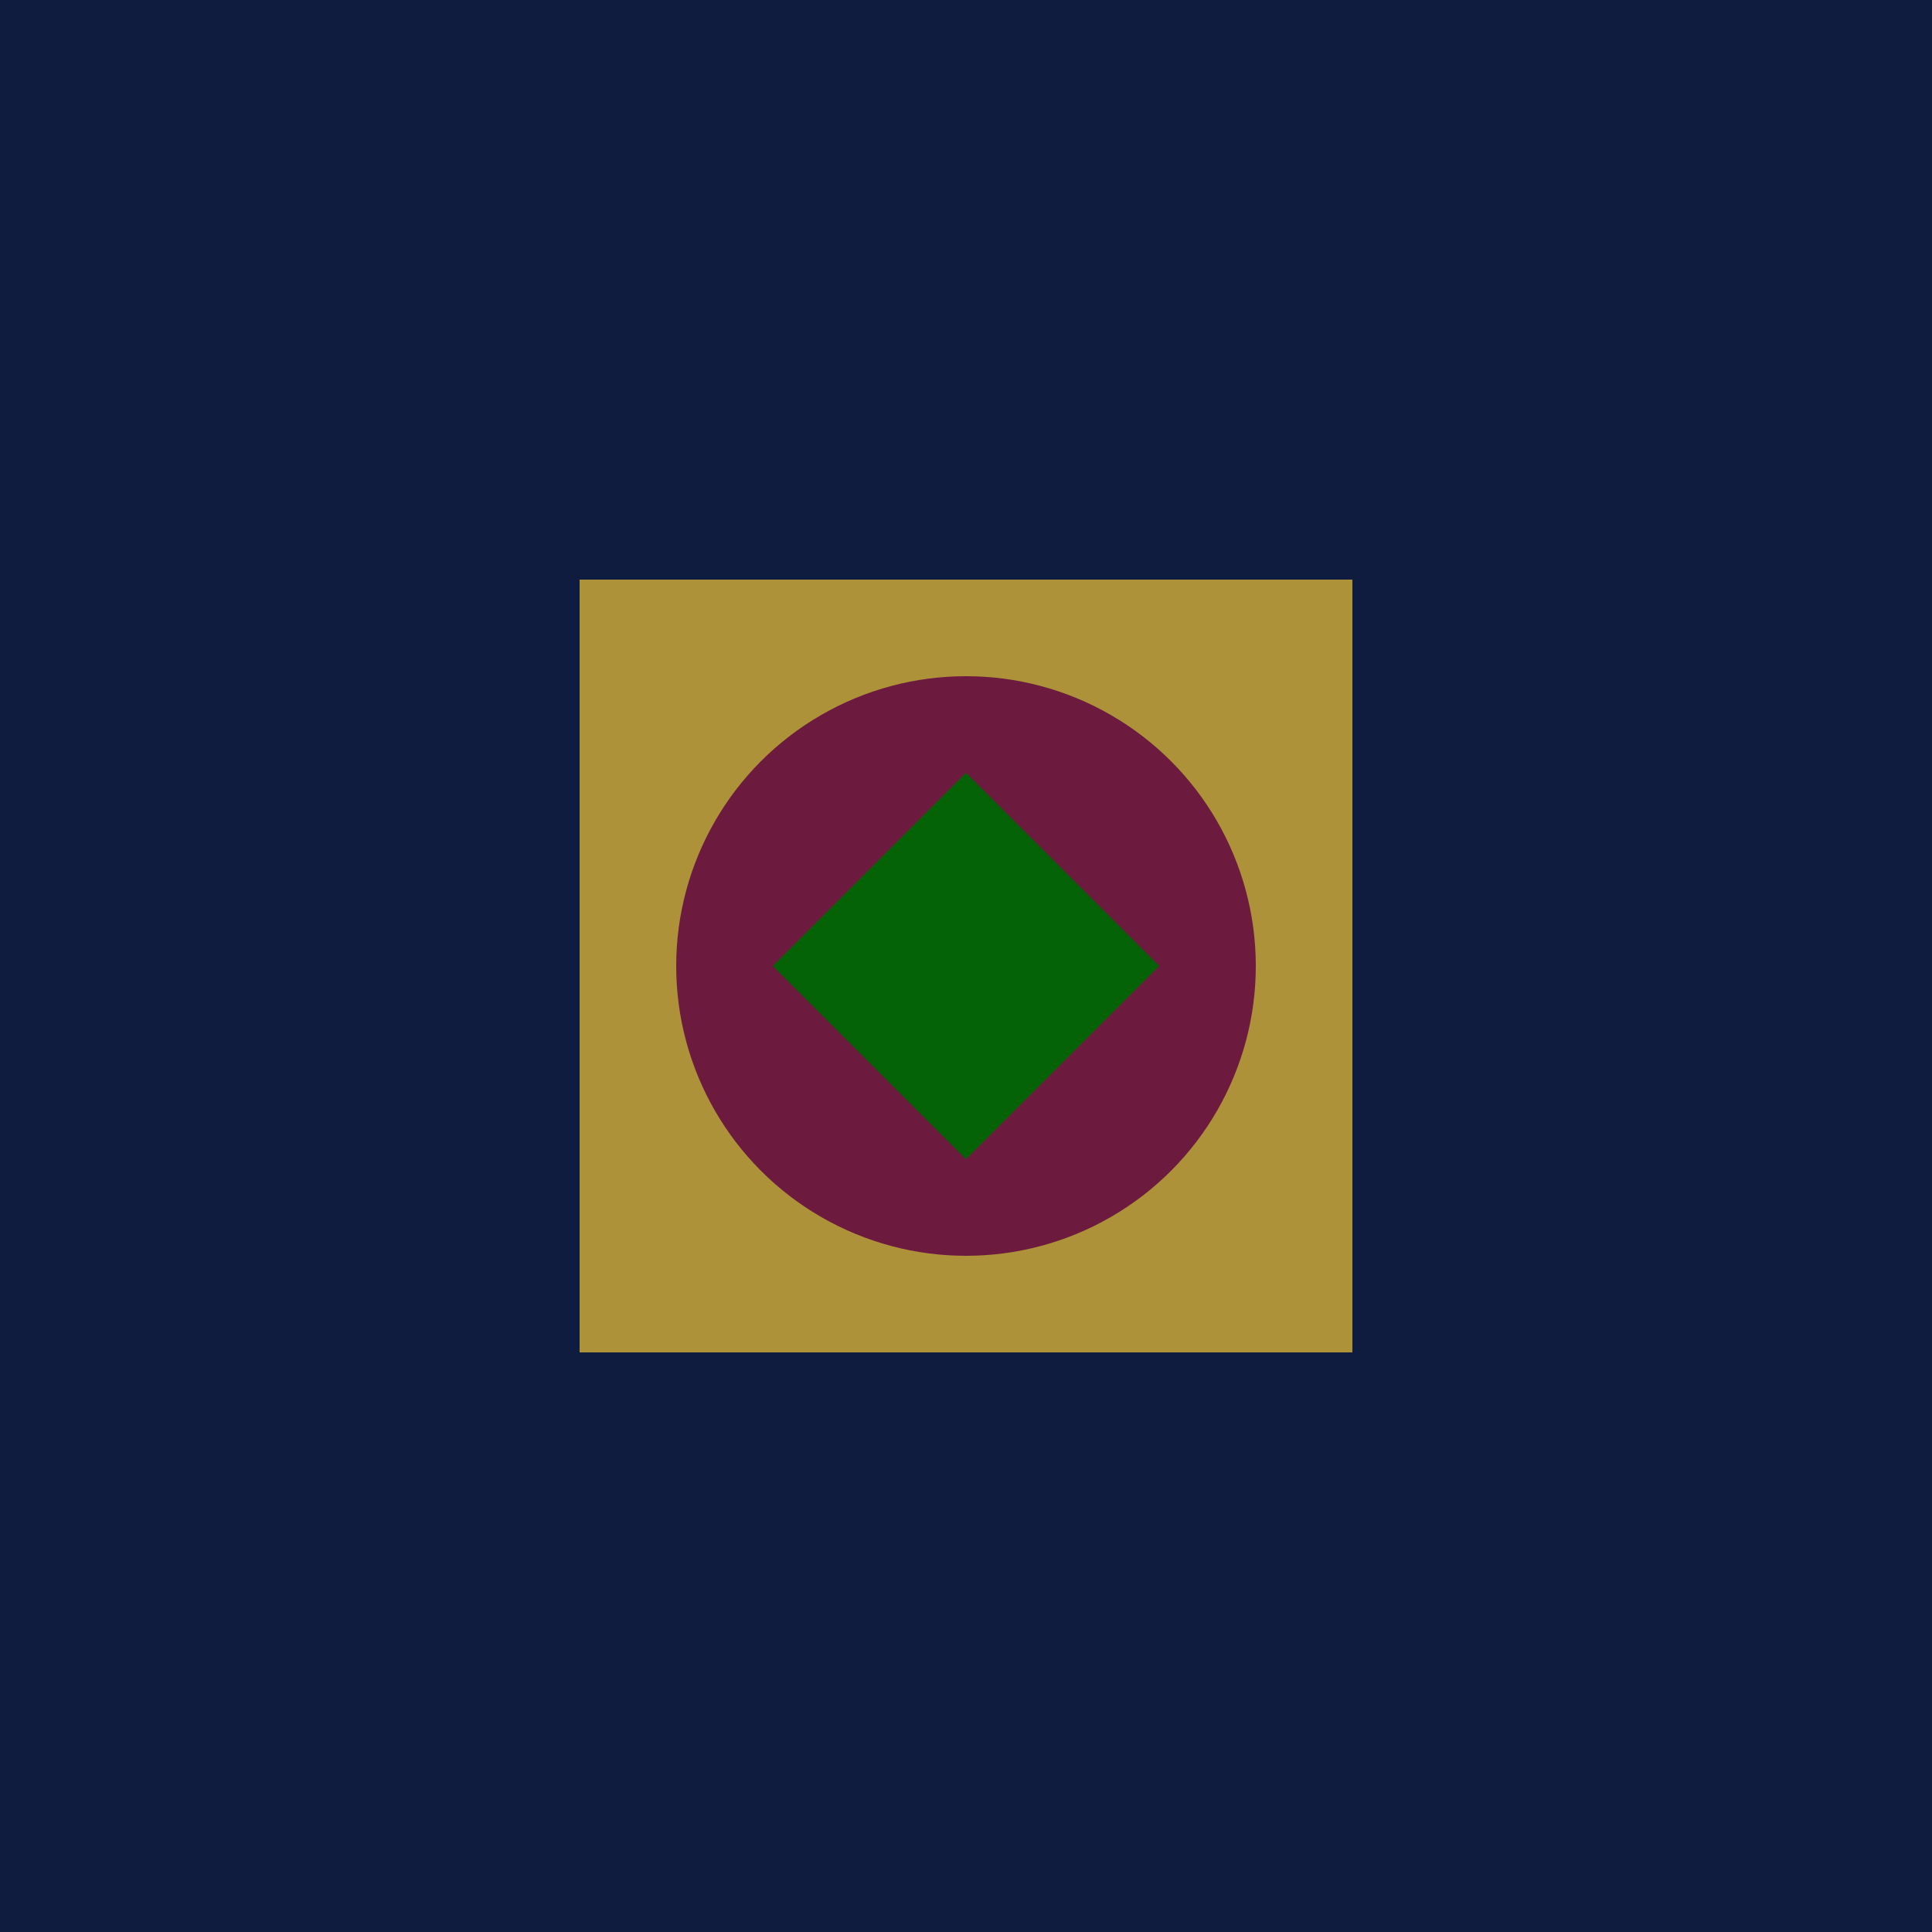
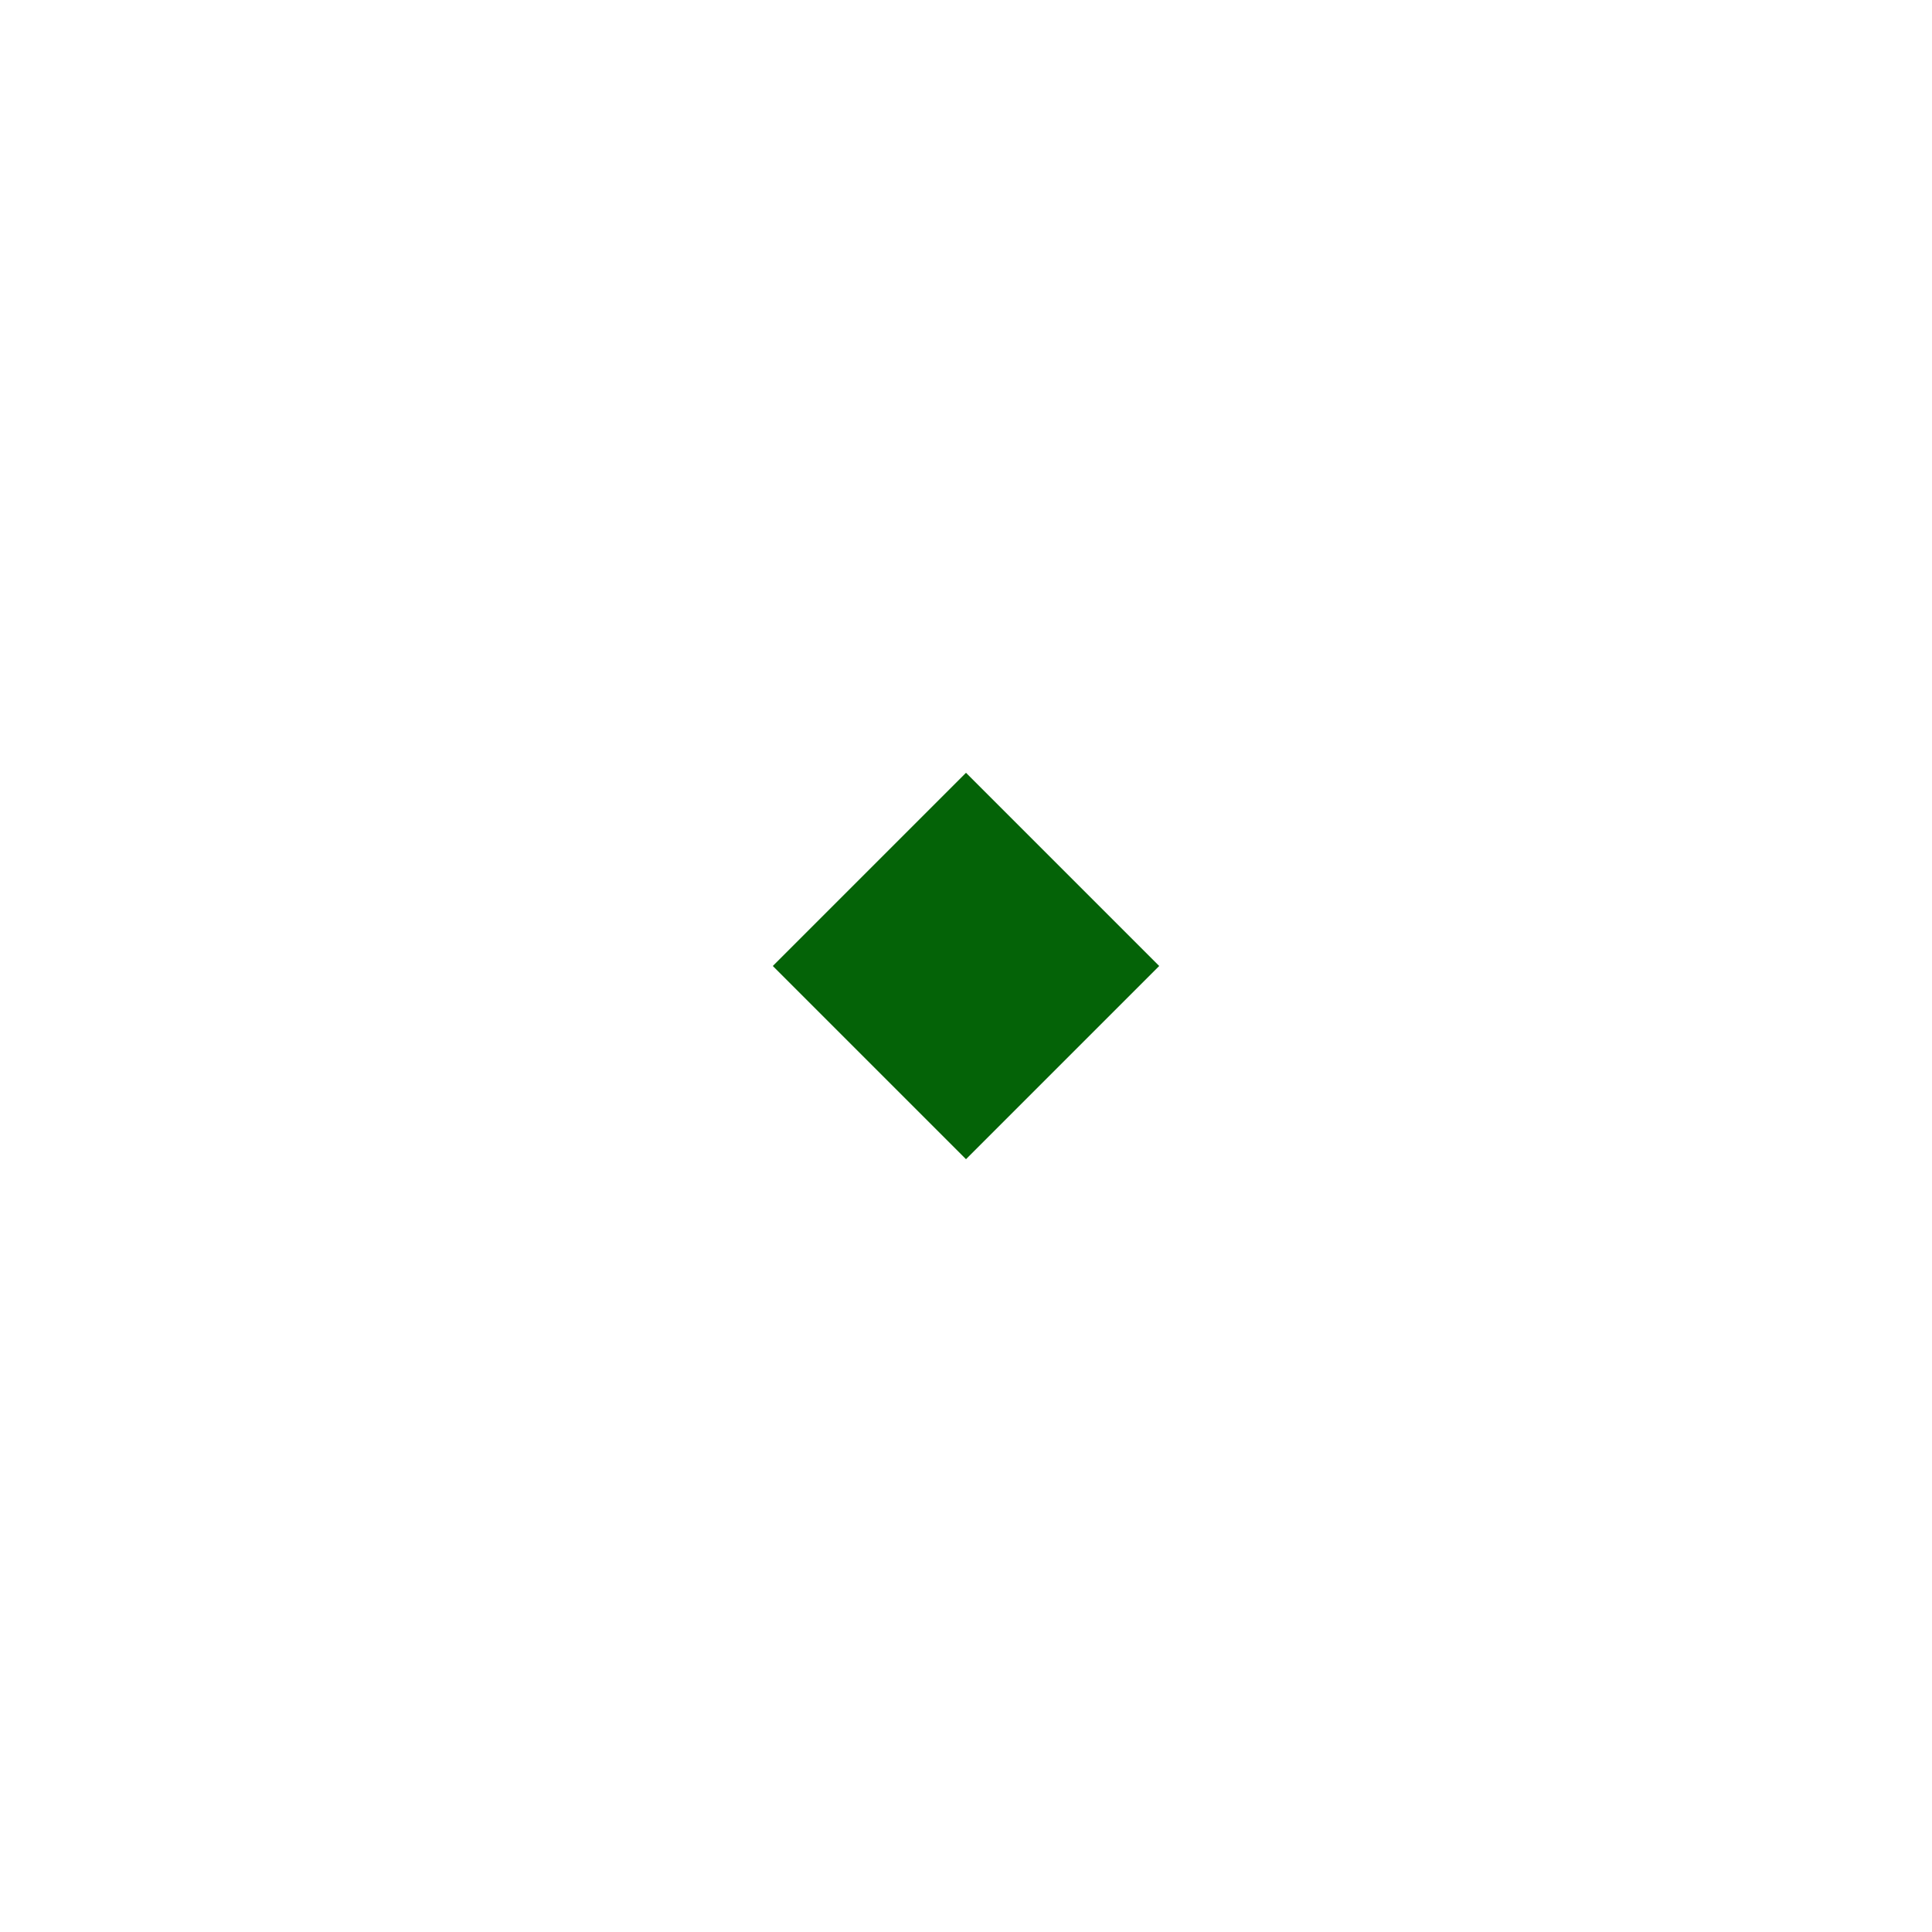
<svg xmlns="http://www.w3.org/2000/svg" viewBox="0 0 100 100">
-   <rect width="100" height="100" fill="#0F1C3F" />
-   <path d="M30 30 L70 30 L70 70 L30 70 Z" fill="#D4AF37" opacity="0.8" />
-   <circle cx="50" cy="50" r="15" fill="#6C1B3F" />
  <path d="M40 50 L50 40 L60 50 L50 60 Z" fill="#046307" />
</svg>